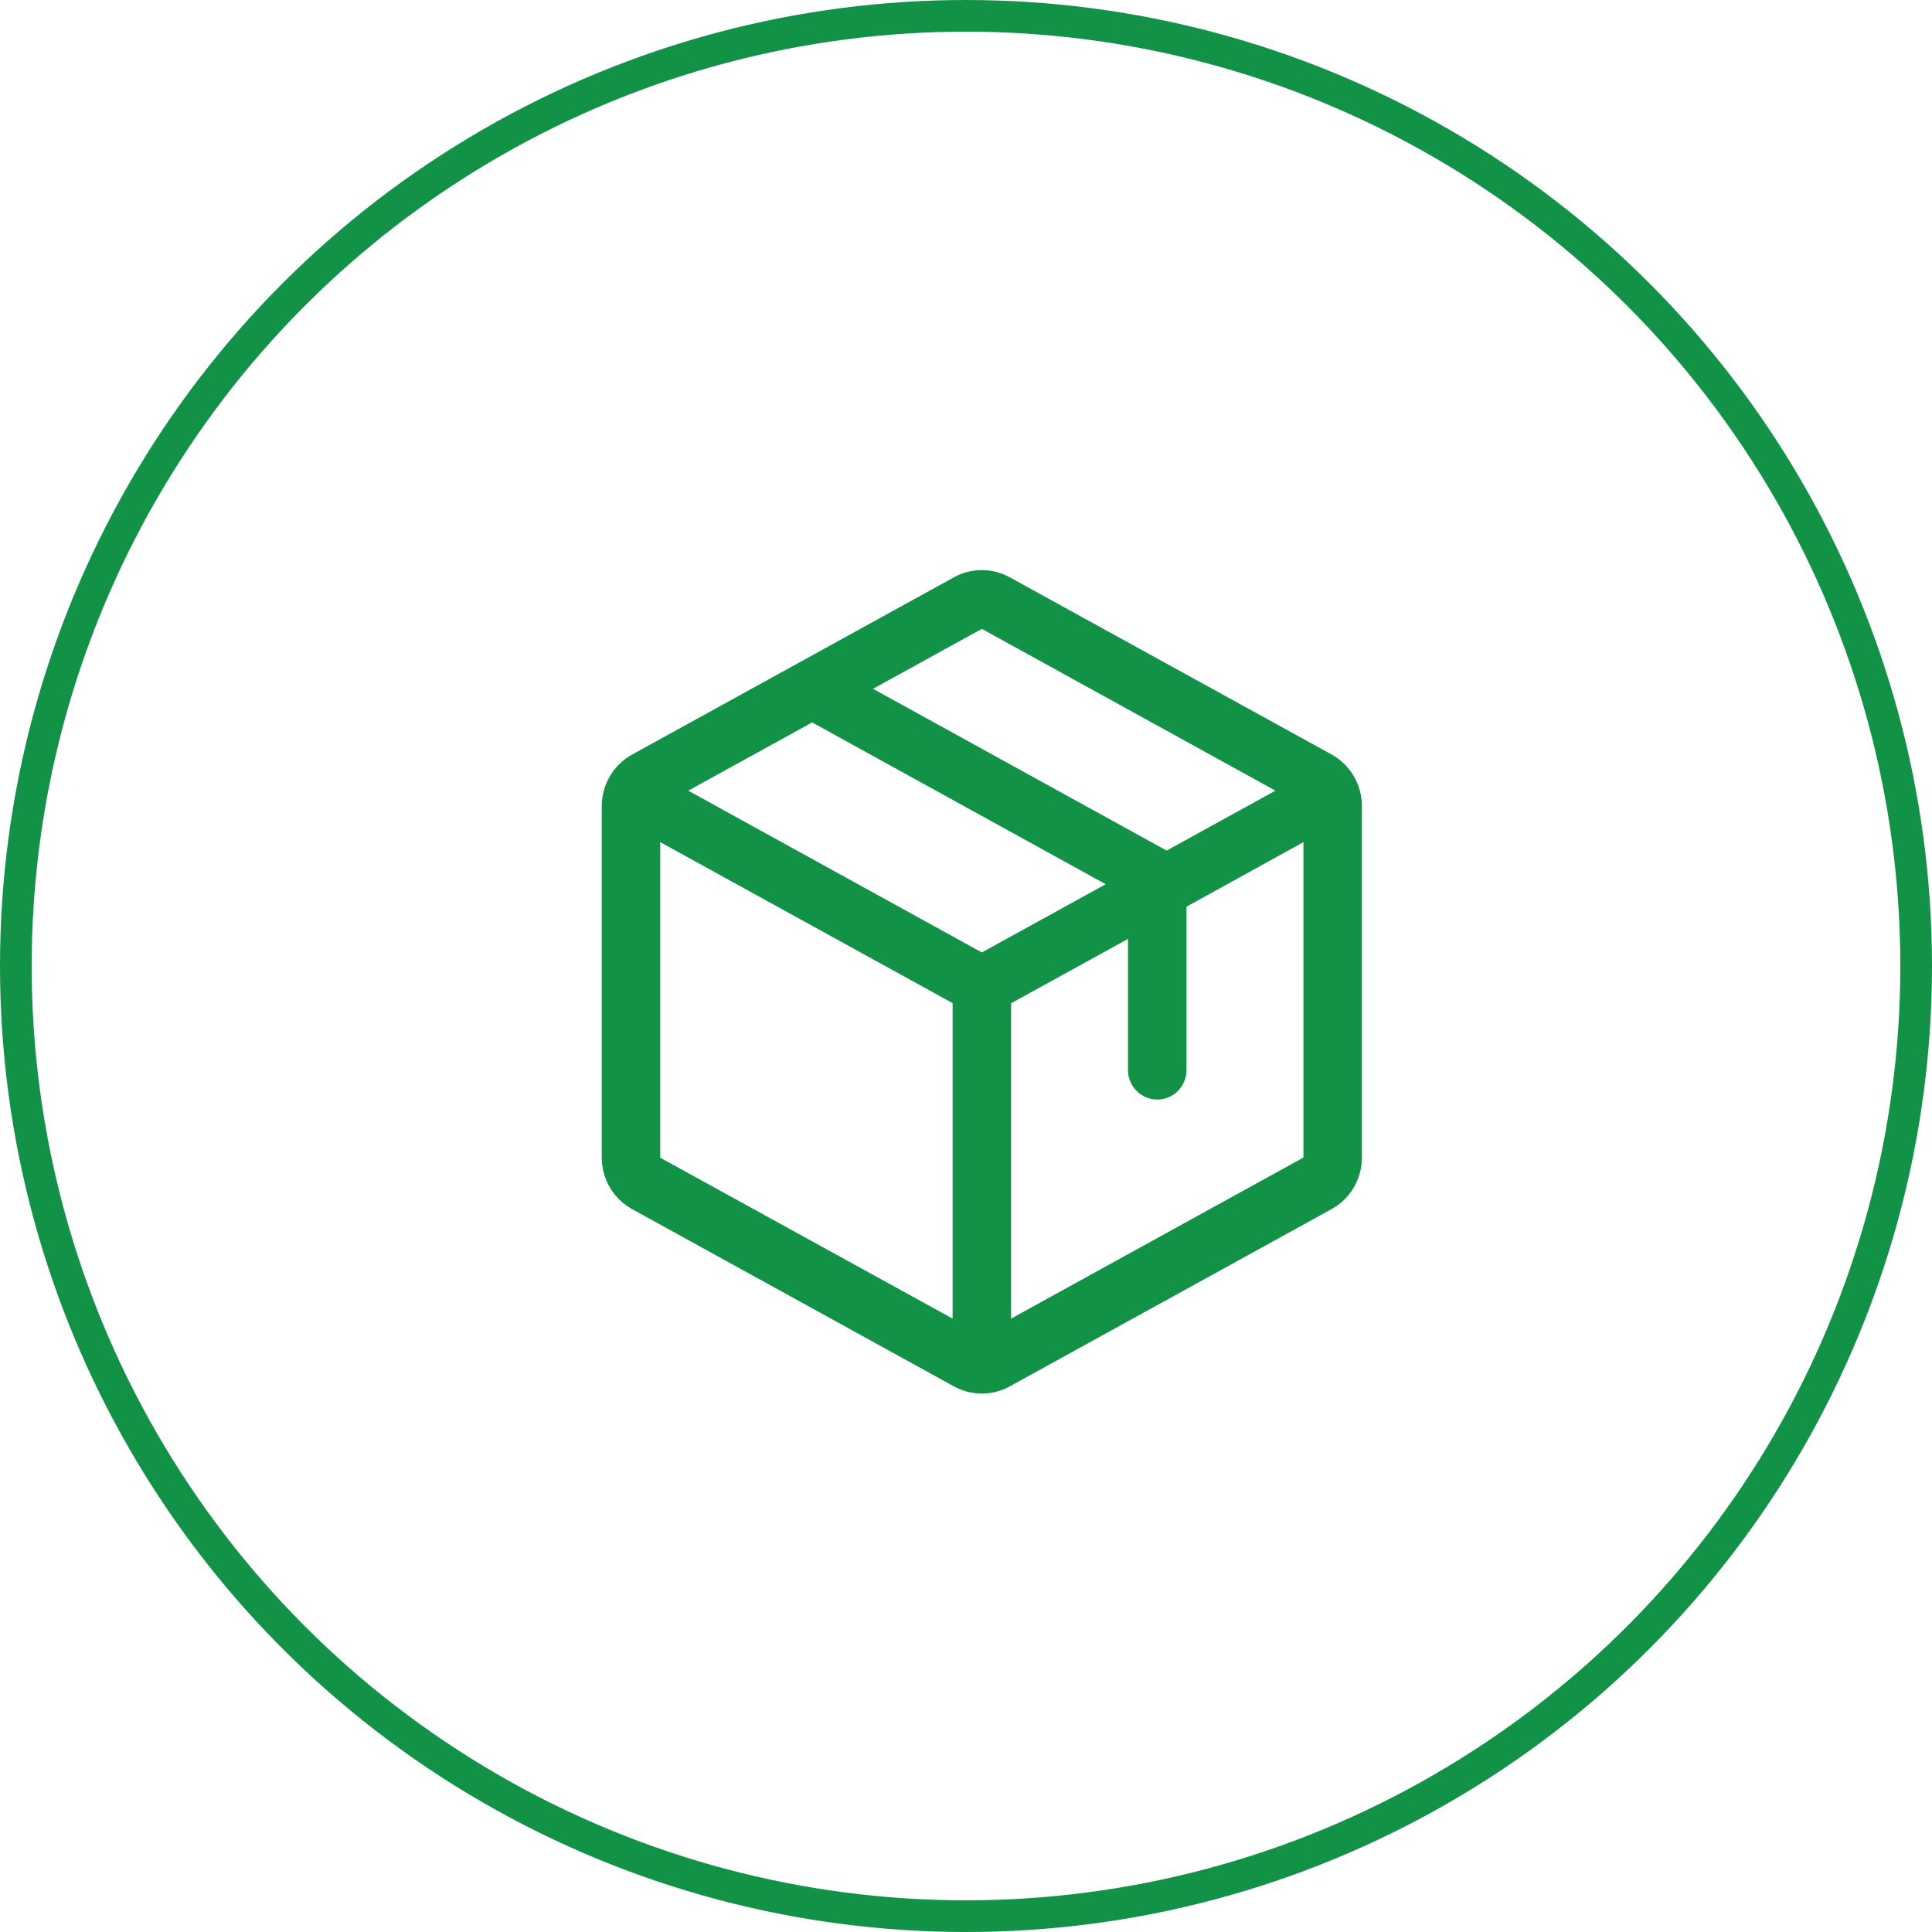
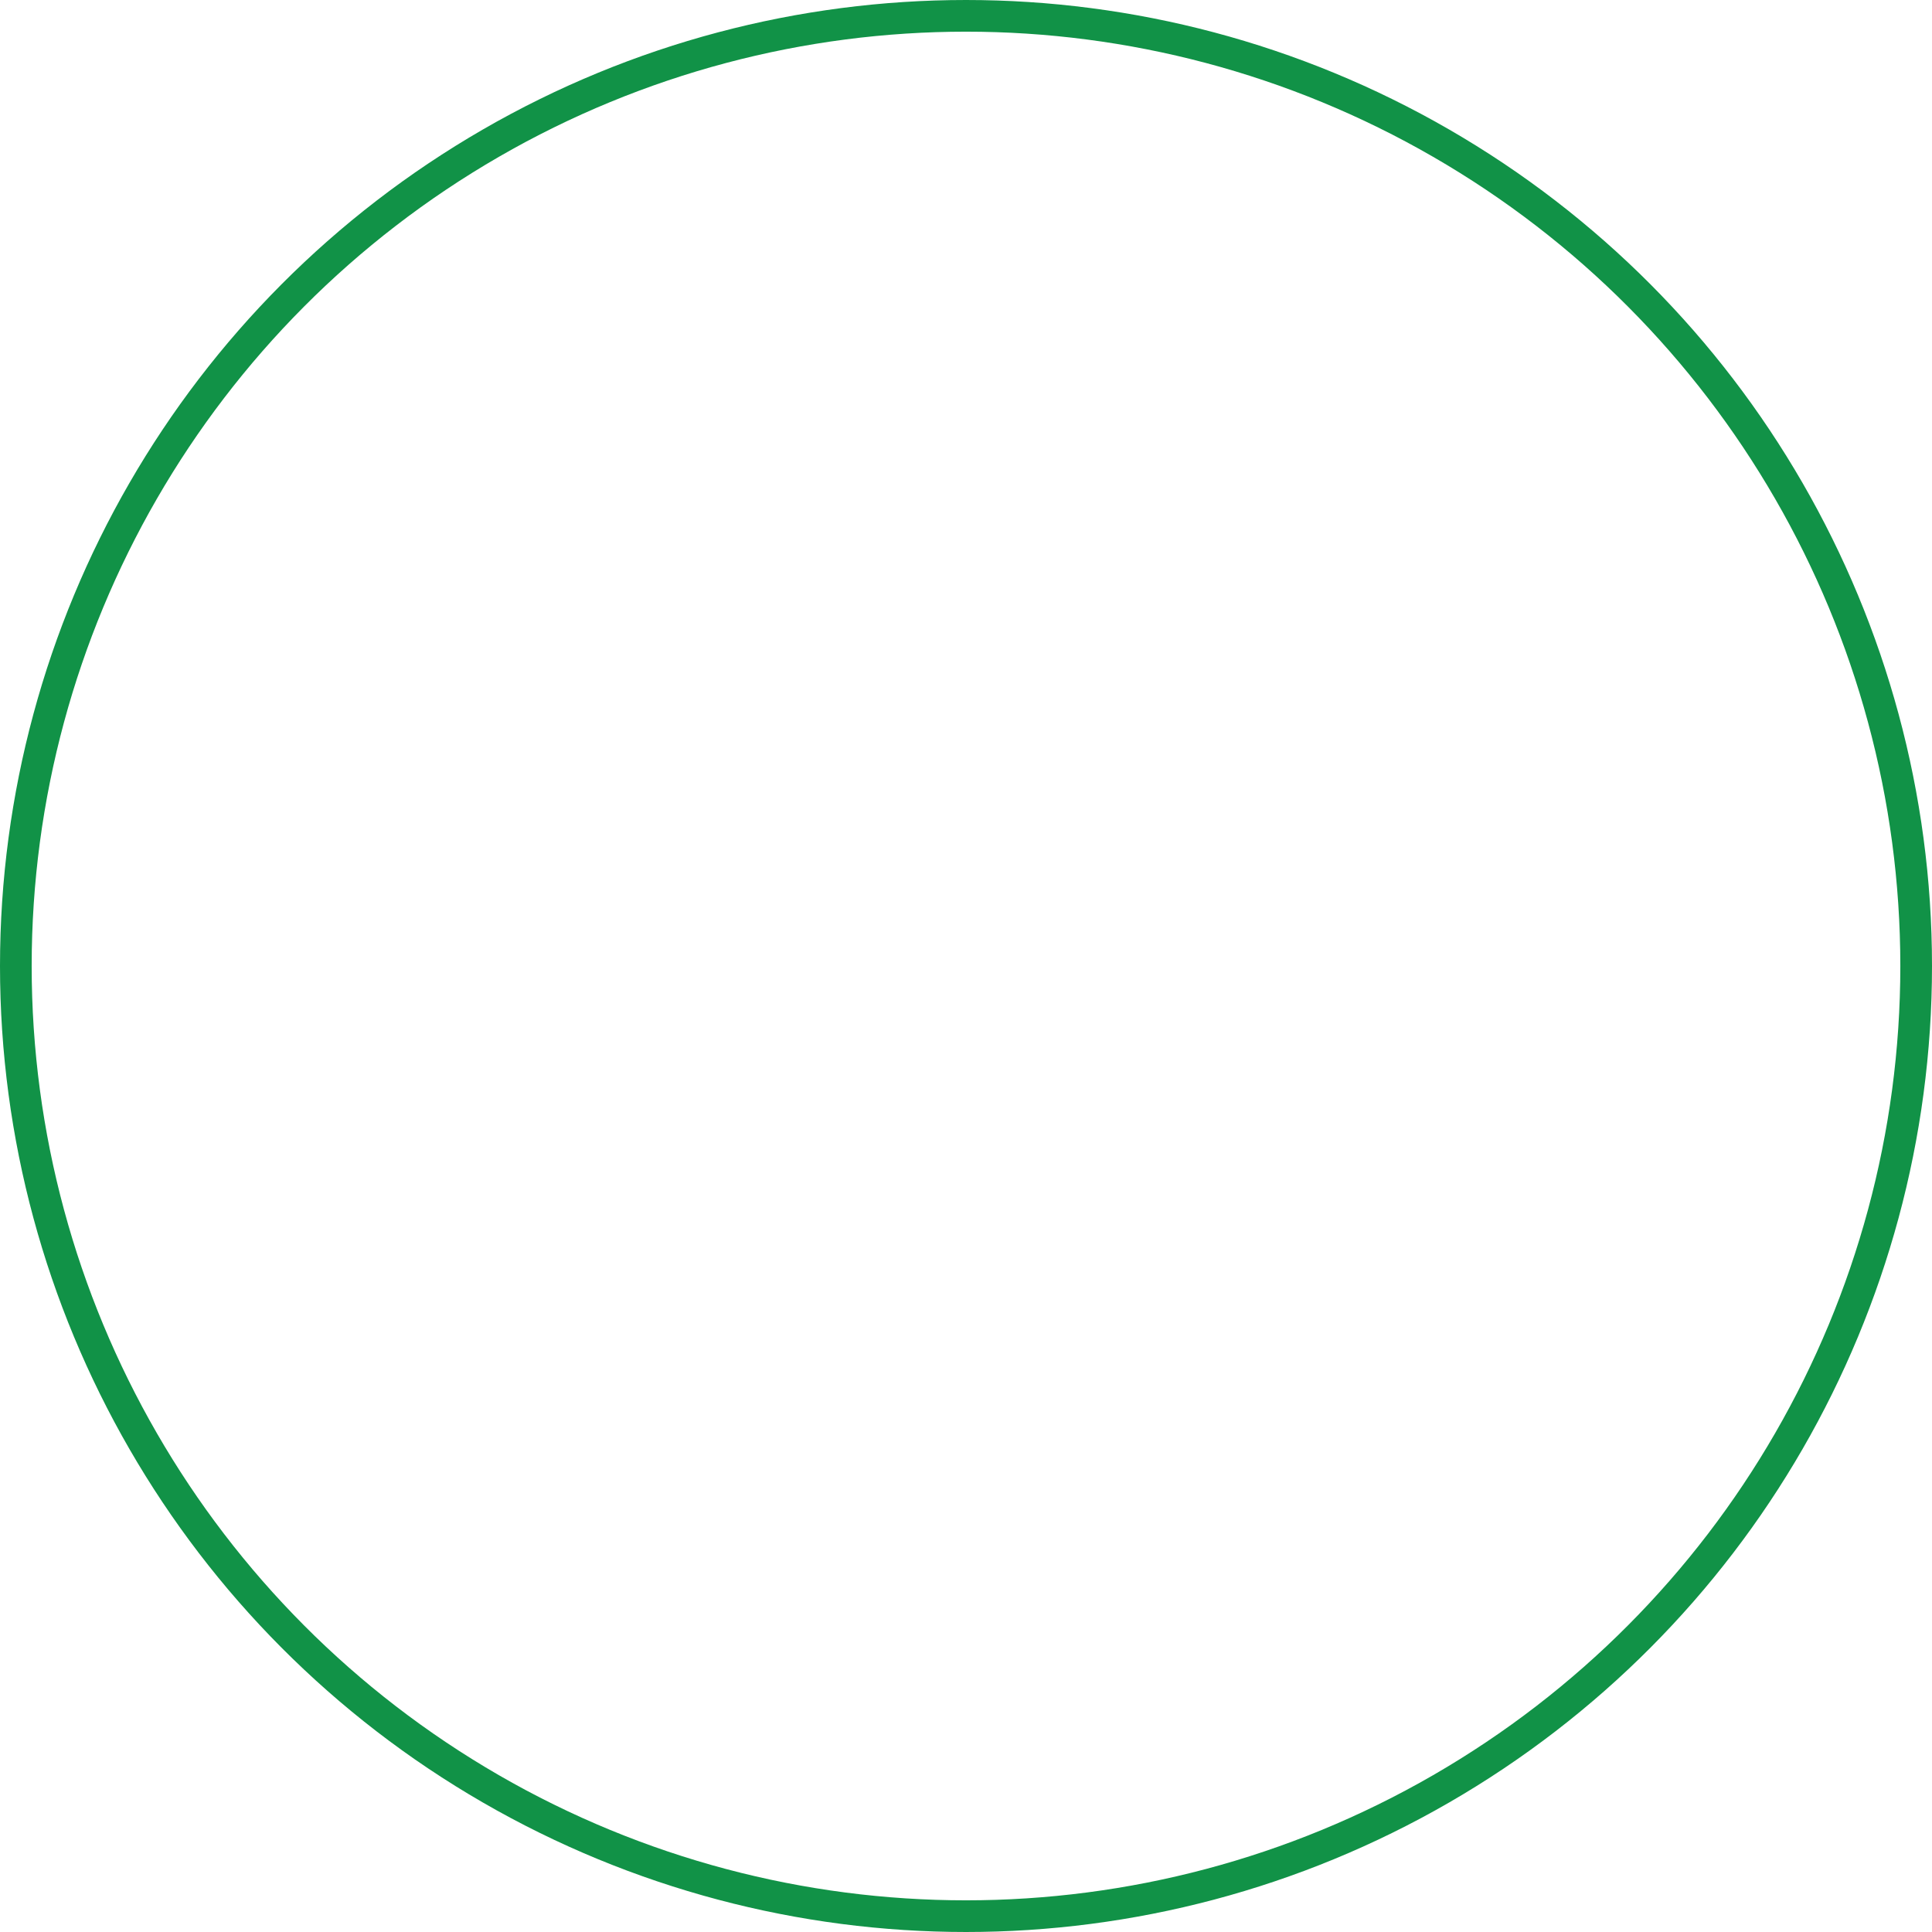
<svg xmlns="http://www.w3.org/2000/svg" fill="none" viewBox="0 0 61 61" height="61" width="61">
  <circle stroke="#119247" r="30" cy="30.5" cx="30.5" />
-   <path fill="#119247" d="M42.04 23.82L31.886 18.23C31.615 18.079 31.31 18 31 18C30.69 18 30.385 18.079 30.114 18.23L19.96 23.823C19.67 23.982 19.428 24.217 19.259 24.503C19.09 24.789 19.001 25.115 19 25.448V36.552C19.001 36.885 19.09 37.211 19.259 37.497C19.428 37.783 19.67 38.018 19.96 38.177L30.114 43.77C30.385 43.921 30.69 44 31 44C31.31 44 31.615 43.921 31.886 43.77L42.04 38.177C42.33 38.018 42.572 37.783 42.741 37.497C42.91 37.211 42.999 36.885 43 36.552V25.449C43 25.116 42.911 24.789 42.742 24.502C42.573 24.216 42.331 23.98 42.04 23.82ZM31 19.855L40.27 24.964L36.835 26.856L27.564 21.748L31 19.855ZM31 30.072L21.73 24.964L25.642 22.809L34.911 27.918L31 30.072ZM20.846 26.589L30.077 31.672V41.633L20.846 36.553V26.589ZM41.154 36.548L31.923 41.633V31.677L35.615 29.644V33.788C35.615 34.034 35.713 34.27 35.886 34.444C36.059 34.619 36.294 34.716 36.538 34.716C36.783 34.716 37.018 34.619 37.191 34.444C37.364 34.27 37.462 34.034 37.462 33.788V28.627L41.154 26.589V36.547V36.548Z" />
</svg>